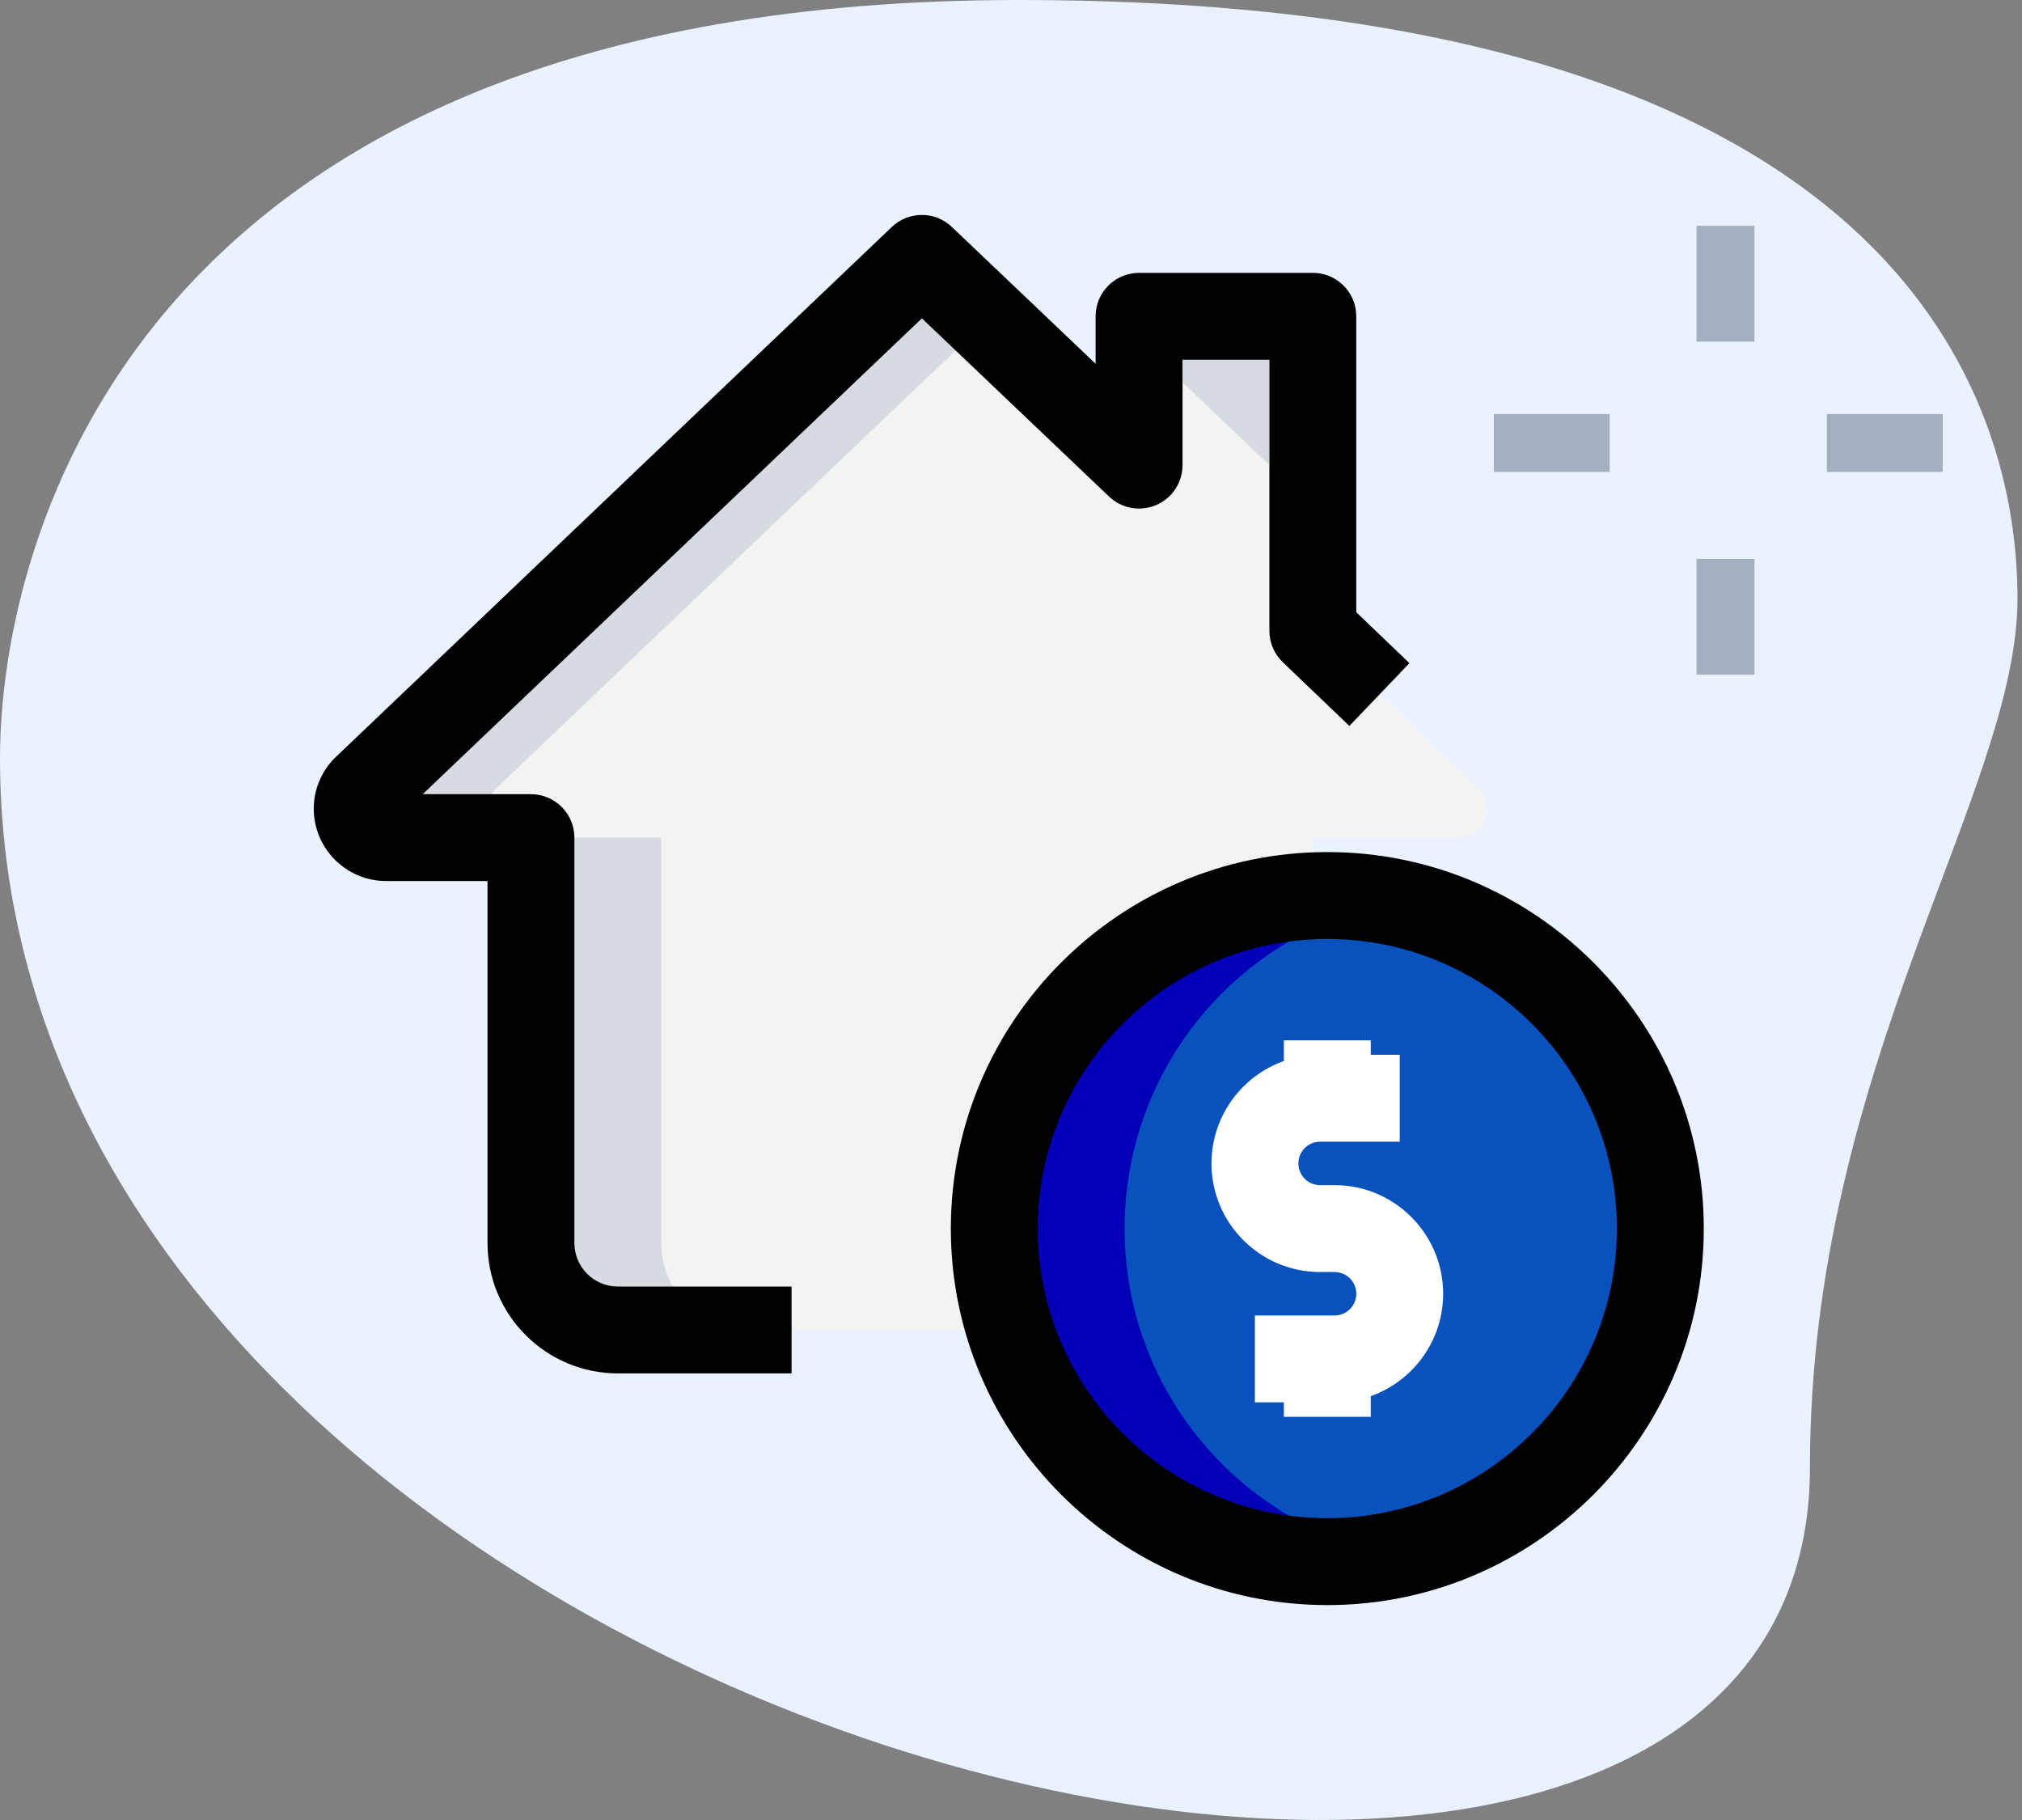
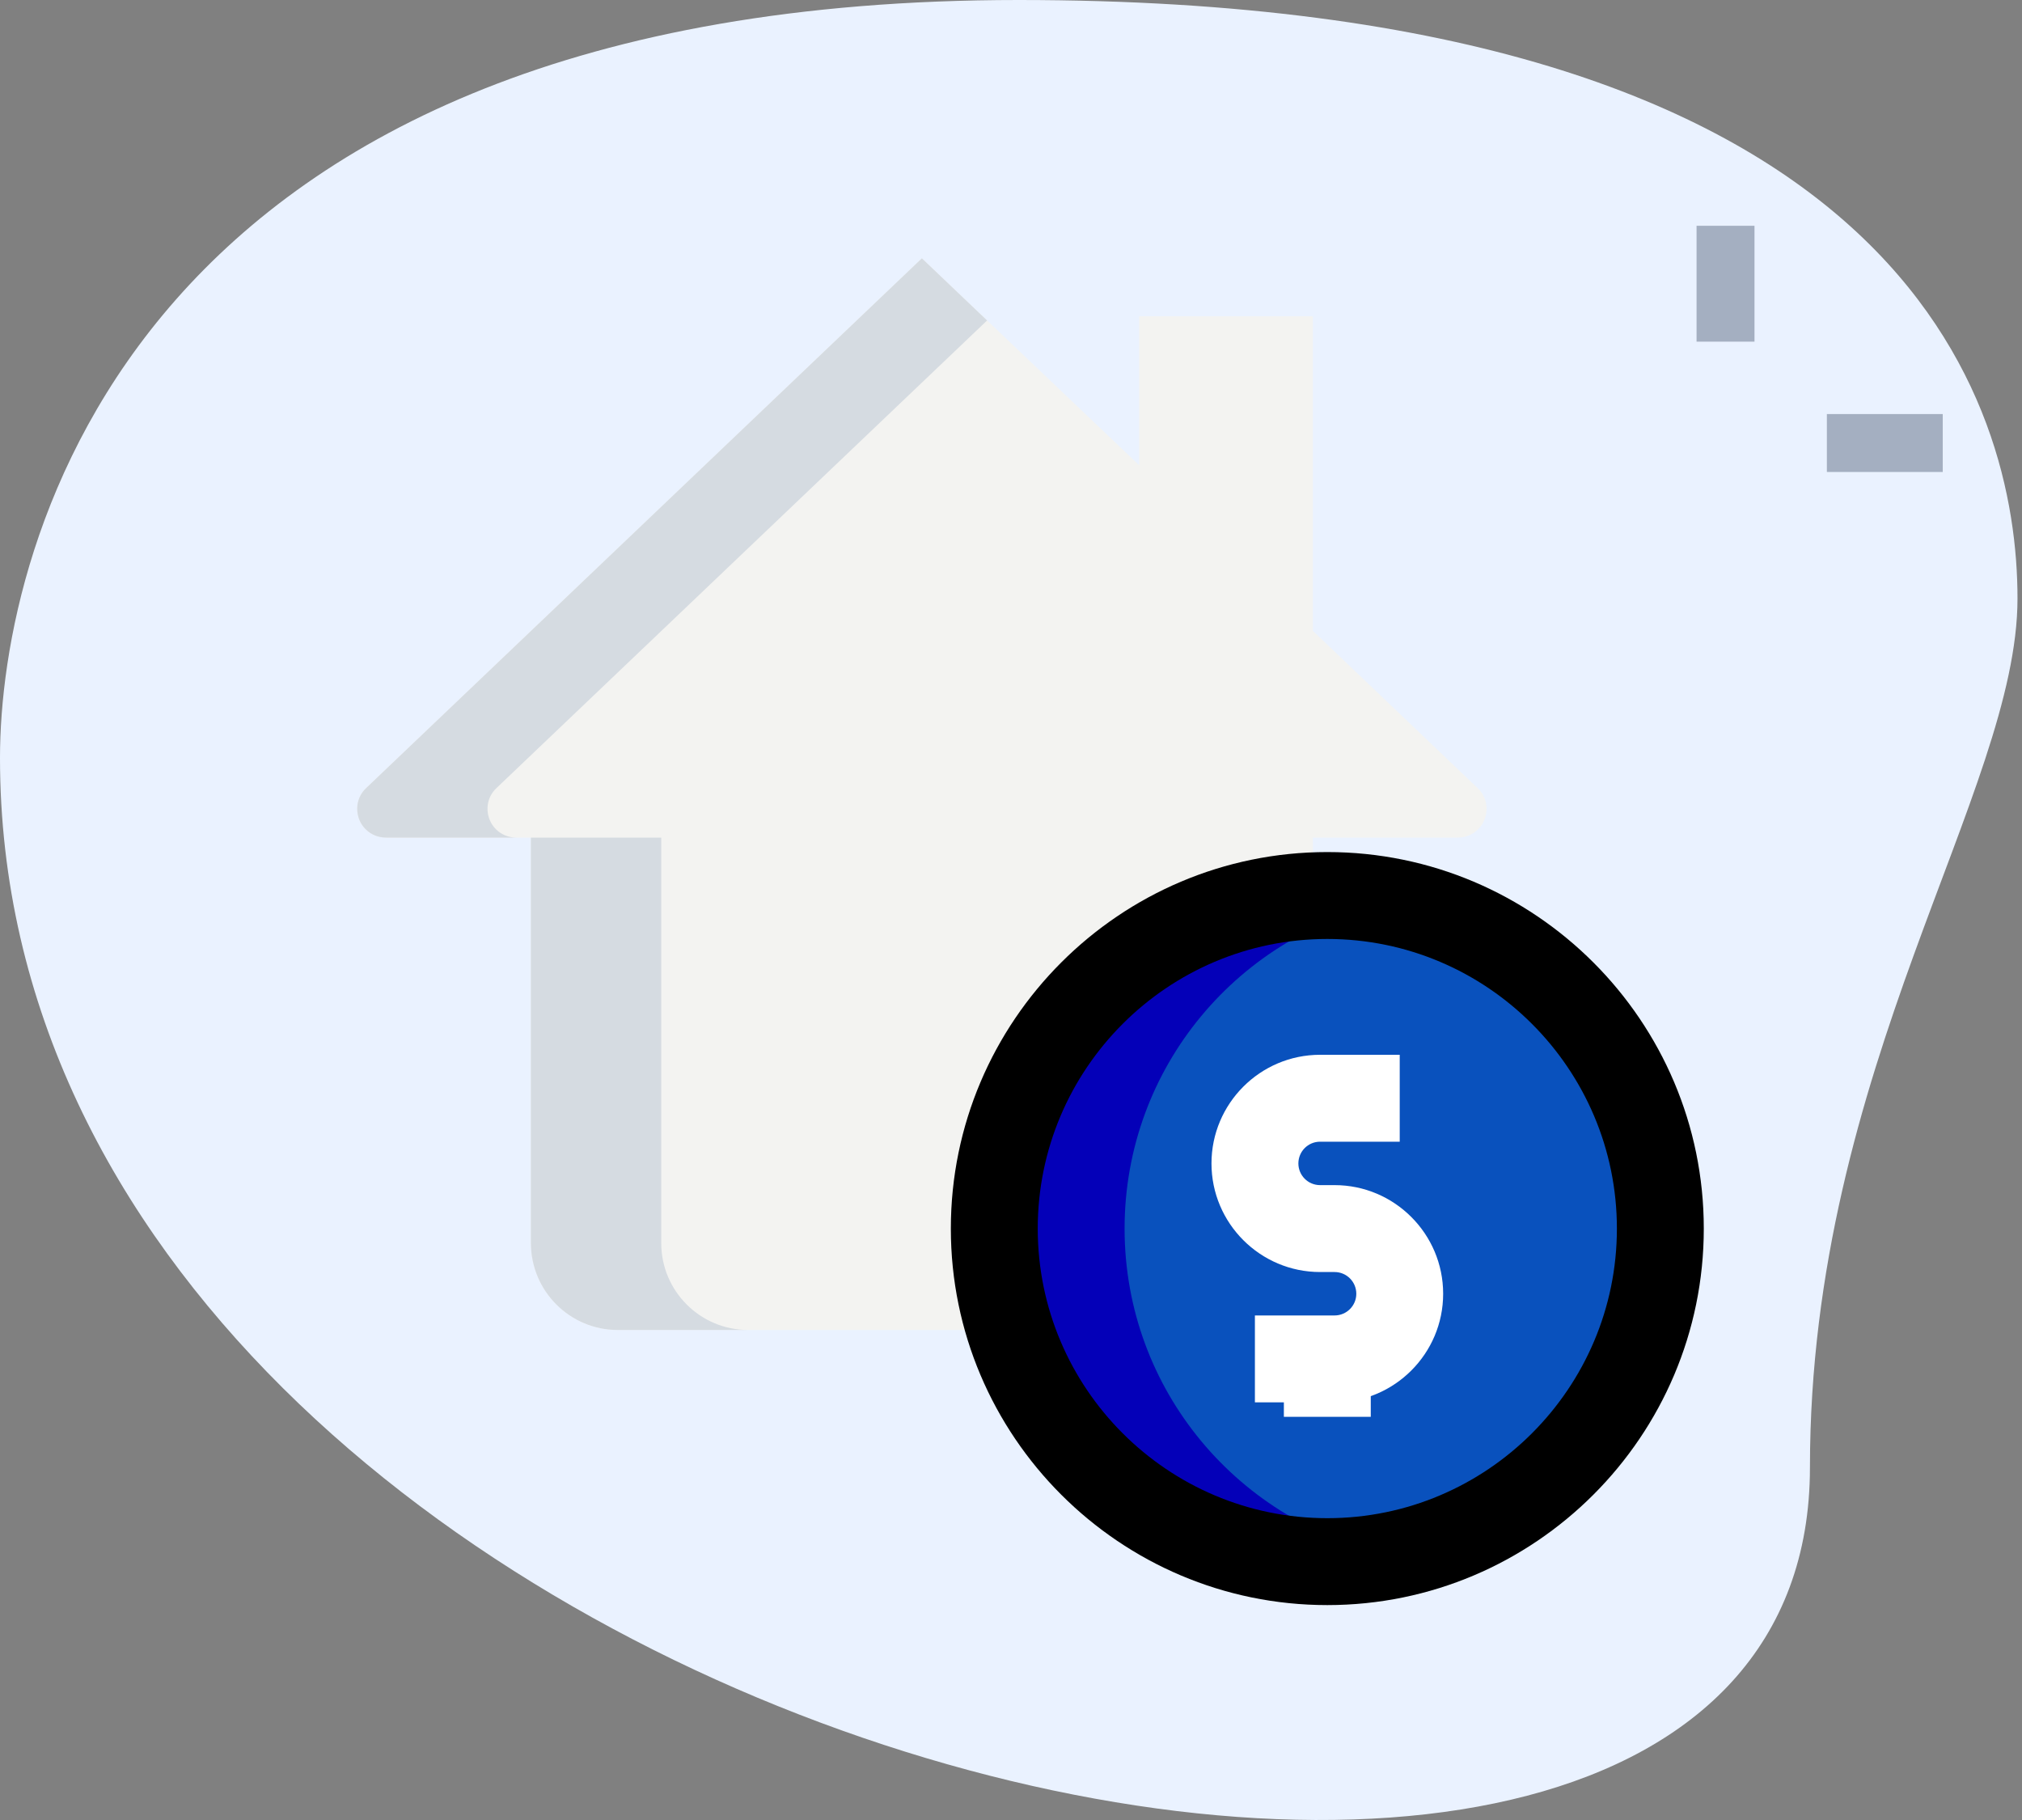
<svg xmlns="http://www.w3.org/2000/svg" width="40" height="36" viewBox="0 0 40 36" fill="none">
  <rect x="0" y="0" width="40" height="36" fill="#808080" stroke="none" />
  <path d="M35.805 29.026C35.805 21.101 39.911 15.658 39.911 11.839C39.911 8.02 37.715 0 20.147 0C2.579 0 0 10.79 0 14.99C0 34.66 35.805 43.061 35.805 29.026Z" fill="#EAF2FF" />
  <path d="M33.562 4.466H34.708V6.758H33.562V4.466Z" fill="#A4AFC1" />
-   <path d="M33.562 11.055H34.708V13.346H33.562V11.055Z" fill="#A4AFC1" />
-   <path d="M29.552 8.19H31.843V9.336H29.552V8.19Z" fill="#A4AFC1" />
  <path d="M36.14 8.19H38.432V9.336H36.14V8.19Z" fill="#A4AFC1" />
  <path d="M29.225 15.583L25.971 12.478V6.256H22.534V9.201L18.237 5.11L7.249 15.583C7.135 15.686 7.066 15.835 7.066 15.995C7.066 16.316 7.318 16.568 7.639 16.568H10.503V24.588C10.503 25.537 11.273 26.307 12.222 26.307H24.825C25.458 26.307 25.971 25.794 25.971 25.161V16.568H28.835C29.156 16.568 29.408 16.316 29.408 15.995C29.408 15.835 29.34 15.686 29.225 15.583Z" fill="#F3F3F1" />
  <path d="M26.258 30.89C29.896 30.89 32.846 27.941 32.846 24.302C32.846 20.663 29.896 17.714 26.258 17.714C22.619 17.714 19.669 20.663 19.669 24.302C19.669 27.941 22.619 30.89 26.258 30.89Z" fill="#0951BD" />
-   <path d="M25.112 9.2V6.256H22.534V6.746L25.112 9.2Z" fill="#D5DBE1" />
  <path d="M13.081 24.588V16.568H10.503V24.588C10.503 25.537 11.273 26.307 12.222 26.307H14.8C13.851 26.307 13.081 25.537 13.081 24.588Z" fill="#D5DBE1" />
  <path d="M9.644 15.995C9.644 15.835 9.713 15.686 9.827 15.583L19.527 6.339L18.237 5.11L7.249 15.583C7.135 15.686 7.066 15.835 7.066 15.995C7.066 16.316 7.318 16.568 7.639 16.568H10.217C9.896 16.568 9.644 16.316 9.644 15.995V15.995Z" fill="#D5DBE1" />
  <path d="M22.247 24.302C22.247 21.105 24.525 18.441 27.547 17.842C27.13 17.76 26.699 17.714 26.258 17.714C22.619 17.714 19.669 20.663 19.669 24.302C19.669 27.941 22.619 30.89 26.258 30.89C26.699 30.89 27.13 30.846 27.547 30.762C24.525 30.163 22.247 27.499 22.247 24.302V24.302Z" fill="#0400B8" />
  <path d="M26.258 31.749C22.151 31.749 18.81 28.408 18.81 24.302C18.81 20.195 22.151 16.854 26.258 16.854C30.364 16.854 33.705 20.195 33.705 24.302C33.705 28.408 30.364 31.749 26.258 31.749ZM26.258 18.573C23.099 18.573 20.529 21.143 20.529 24.302C20.529 27.46 23.099 30.03 26.258 30.03C29.416 30.03 31.986 27.46 31.986 24.302C31.986 21.143 29.416 18.573 26.258 18.573Z" fill="black" />
  <path d="M25.398 27.166H27.117V28.025H25.398V27.166Z" fill="white" />
-   <path d="M25.398 20.578H27.117V21.438H25.398V20.578Z" fill="white" />
  <path d="M26.401 27.739H24.825V26.02H26.401C26.638 26.02 26.831 25.828 26.831 25.591C26.831 25.353 26.638 25.161 26.401 25.161H26.114C24.93 25.161 23.966 24.197 23.966 23.013C23.966 21.828 24.93 20.864 26.114 20.864H27.69V22.583H26.114C25.877 22.583 25.685 22.775 25.685 23.013C25.685 23.25 25.877 23.442 26.114 23.442H26.401C27.585 23.442 28.549 24.406 28.549 25.591C28.549 26.775 27.585 27.739 26.401 27.739Z" fill="white" />
-   <path d="M15.659 27.166H12.222C10.8 27.166 9.644 26.009 9.644 24.588V17.427H7.639C6.849 17.427 6.207 16.785 6.207 15.995C6.207 15.597 6.376 15.214 6.672 14.946L17.644 4.488C17.976 4.173 18.498 4.173 18.829 4.488L21.674 7.196V6.256C21.674 5.782 22.059 5.397 22.534 5.397H25.971C26.445 5.397 26.83 5.782 26.83 6.256V12.11L27.882 13.117L26.694 14.359L25.376 13.098C25.207 12.936 25.112 12.713 25.112 12.478V7.116H23.393V9.201C23.393 9.545 23.188 9.855 22.872 9.99C22.555 10.124 22.189 10.06 21.941 9.823L18.237 6.297L8.362 15.709H10.503C10.977 15.709 11.363 16.094 11.363 16.568V24.588C11.363 25.062 11.748 25.448 12.222 25.448H15.659V27.166ZM7.85 16.198L7.843 16.205C7.845 16.203 7.847 16.2 7.85 16.198Z" fill="black" />
</svg>